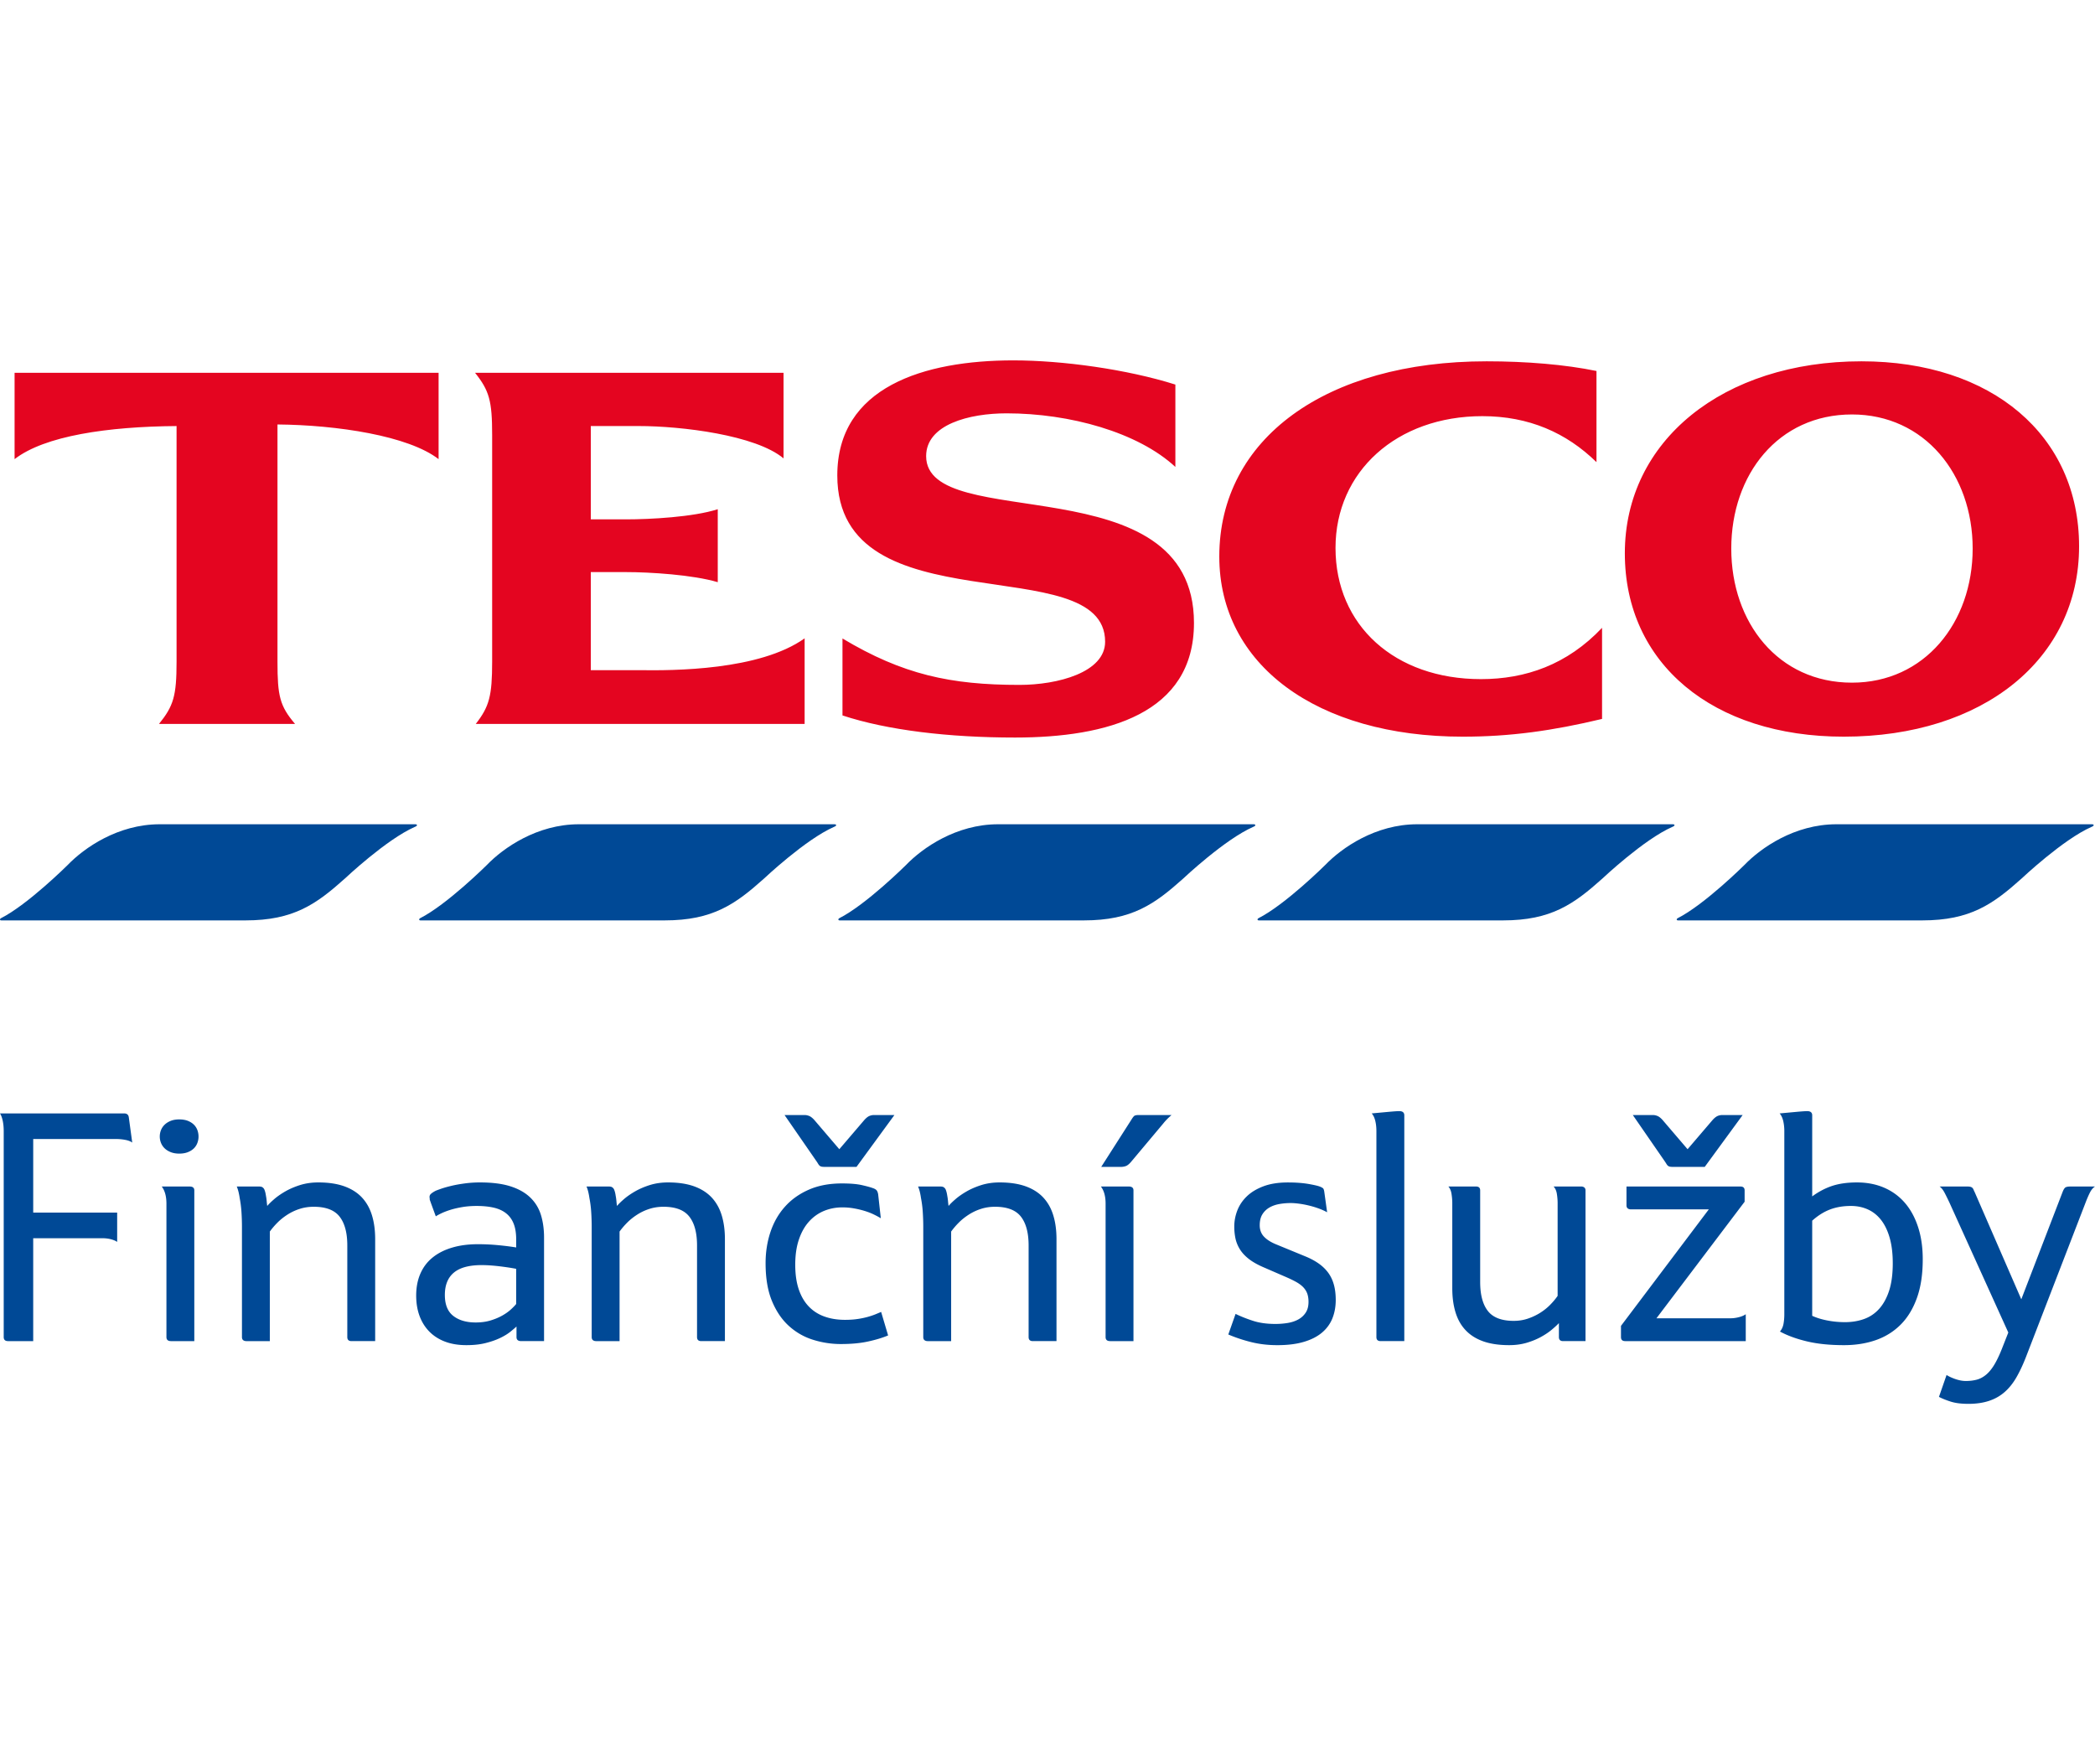
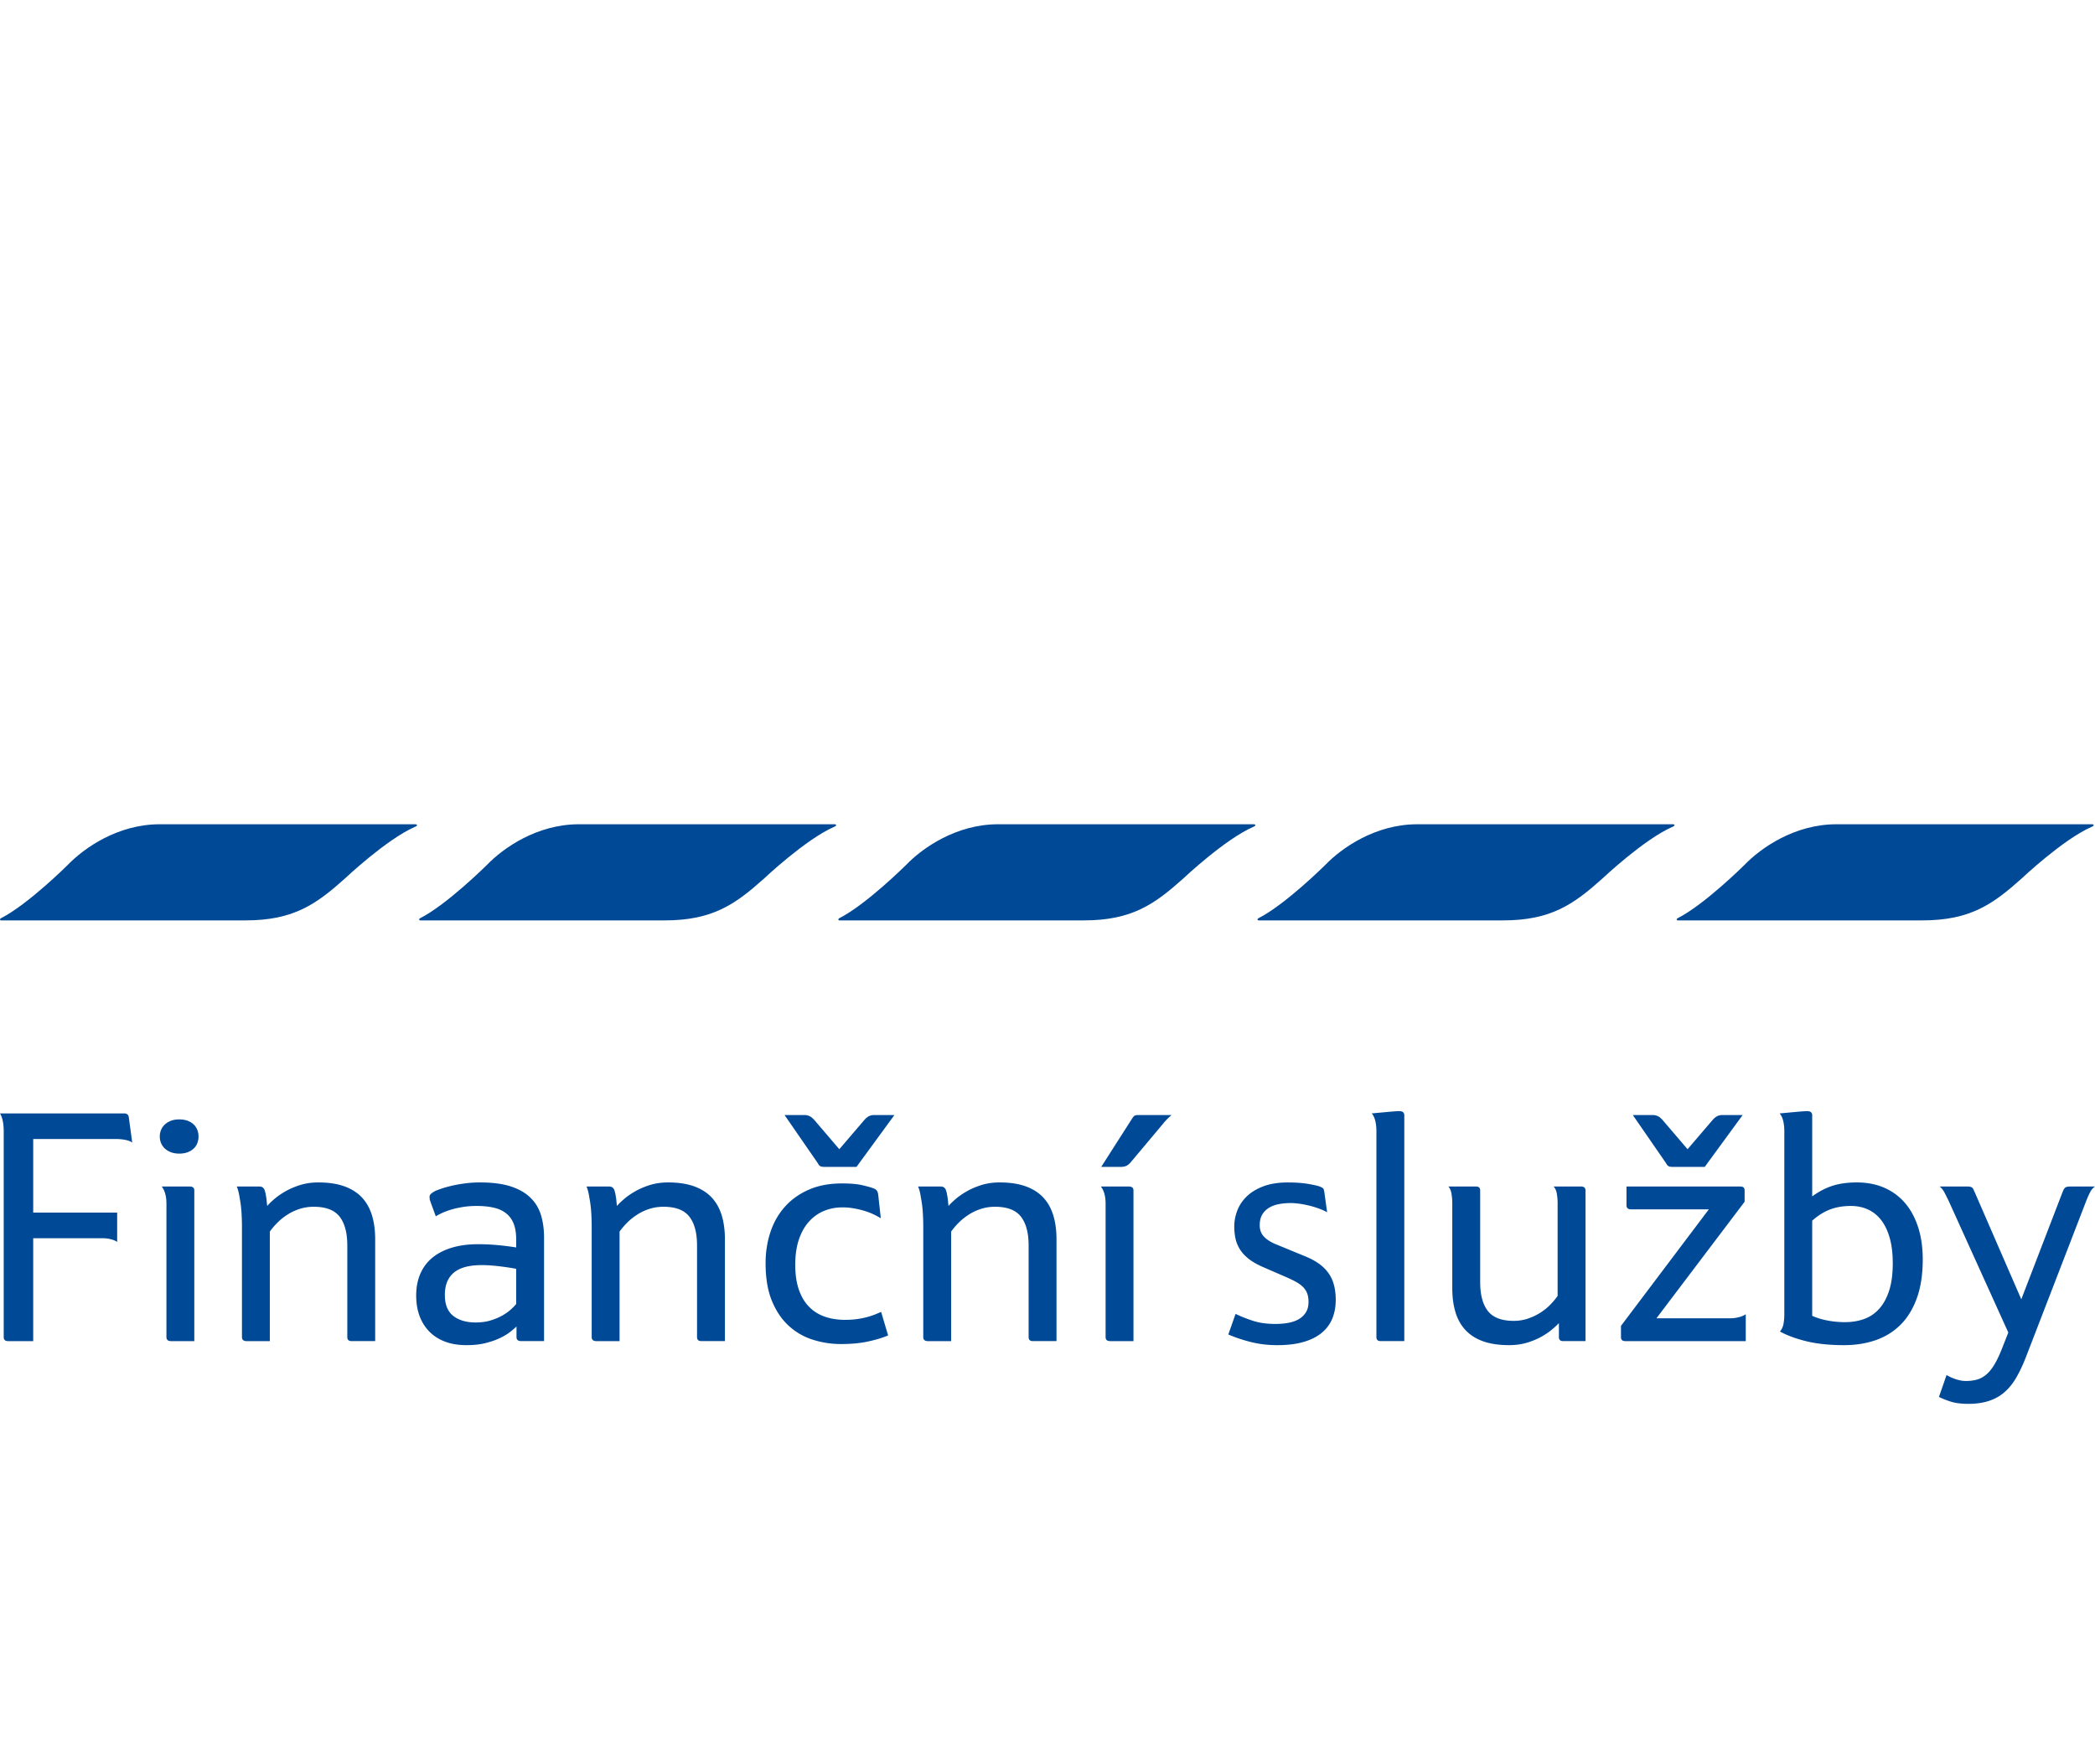
<svg xmlns="http://www.w3.org/2000/svg" width="1216" height="1024">
  <defs />
  <path fill="#004996" d="M92.705 478.422h148.306c1.277 0 1.509.868-.173 1.501-16.571 7.245-40.63 29.98-40.63 29.98-16.614 14.867-29.728 24.319-57.712 24.319H.75c-.959 0-.959-.855-.268-1.224 15.667-7.921 38.836-30.967 38.836-30.967 9.507-9.866 29.076-23.61 53.384-23.61zM1065.911 478.422h148.306c1.274 0 1.512.868-.178 1.501-16.559 7.245-40.621 29.98-40.621 29.98-16.614 14.867-29.732 24.319-57.704 24.319H973.955c-.953 0-.953-.855-.266-1.224 15.667-7.921 38.844-30.967 38.844-30.967 9.505-9.866 29.074-23.61 53.379-23.61zM336 478.422h148.311c1.277 0 1.504.868-.176 1.501-16.568 7.245-40.627 29.98-40.627 29.98-16.614 14.867-29.728 24.319-57.712 24.319H244.047c-.956 0-.956-.855-.266-1.224 15.658-7.921 38.836-30.967 38.836-30.967 9.507-9.866 29.083-23.61 53.379-23.61zM579.301 478.422h148.314c1.274 0 1.512.868-.173 1.501-16.571 7.245-40.638 29.98-40.638 29.98-16.612 14.867-29.717 24.319-57.704 24.319H487.351c-.959 0-.959-.855-.268-1.224 15.667-7.921 38.836-30.967 38.836-30.967 9.513-9.866 29.085-23.61 53.379-23.61zM822.602 478.422h148.316c1.279 0 1.504.868-.181 1.501-16.568 7.245-40.623 29.98-40.623 29.98-16.614 14.867-29.725 24.319-57.704 24.319H730.656c-.967 0-.967-.855-.276-1.224 15.667-7.921 38.849-30.967 38.849-30.967 9.505-9.866 29.079-23.61 53.374-23.61z" />
-   <path fill="#e40520" d="M862.821 209.714c-93.3 0-155.107 44.946-155.107 113.304 0 62.739 56.554 104.565 141.376 104.565 27.469 0 52.114-3.435 80.791-10.299v-52.878c-20.262 21.421-44.442 29.778-70.292 29.778-50.079 0-84.417-31.218-84.417-76.16 0-44.327 35.543-76.476 85.225-76.476 27.063 0 48.783 9.644 66.25 26.689v-52.906c-18.183-3.752-40.802-5.618-63.828-5.618zM161.066 246.372c34.607.304 76.024 6.565 93.507 20.123v-50.112H8.464v50.112c17.48-13.555 54.083-18.902 94.02-19.205v136.789c0 19.89-1.772 25.702-10.205 36.113h78.988c-8.874-10.411-10.21-16.225-10.21-36.113V246.375zM416.61 295.559c-14.27 4.593-39.414 5.894-53.182 5.894h-20.509v-54.165h27.838c24.785 0 67.863 5.217 84.034 18.764v-49.668h-179.05c8.263 10.399 9.918 16.217 9.918 36.105v131.584c0 19.896-1.658 26.017-9.507 36.116h190.88v-49.676c-26.171 18.638-76.034 18.77-96.274 18.464H342.92v-56.921h20.4c13.815 0 38.794 1.54 53.289 5.856v-42.35zM682.218 223.212c-28.098-8.869-65.53-14.04-94.056-14.04-51.731 0-102.169 15.363-102.169 66.797 0 89.095 155.451 42.013 155.451 96.521 0 17.767-27.475 25.042-49.737 25.042-39.981 0-67.783-6.018-102.708-26.946v44.67c26.04 8.589 61.701 12.829 100.158 12.829 53.667 0 103.859-13.846 103.859-66.507 0-93.006-155.46-51.262-155.46-96.84 0-18.335 24.936-24.829 46.696-24.829 36.655 0 76.244 10.969 97.967 31.112v-47.805zM1206.761 317.087c0-64.3-50.665-107.375-126.32-107.375-80.413 0-137.336 46.197-137.336 111.435 0 63.982 51.048 106.435 127.051 106.435 80.793.003 136.605-44.946 136.605-110.495zm-201.882 1.311c0-42.991 27.26-77.838 70.059-77.838 42.12 0 70.056 34.85 70.056 77.838s-27.937 77.835-70.056 77.835c-42.796 0-70.059-34.847-70.059-77.835z" />
  <path fill="#004996" d="M76.756 663.194c-.877-.693-2.199-1.216-3.952-1.561a28.952 28.952 0 00-5.55-.52H19.279v42.709h48.728v17.028c-.88-.628-2.09-1.145-3.621-1.548-1.542-.416-3.279-.61-5.226-.61H19.275v59.728H4.695c-1.693 0-2.539-.783-2.539-2.35V656.507c0-2.136-.186-4.103-.565-5.932-.381-1.811-.915-3.254-1.6-4.32h72.056c1.63 0 2.539.783 2.728 2.35l1.977 14.588zM115.23 659.702a10.52 10.52 0 01-.66 3.665 8.572 8.572 0 01-2.021 3.155c-.917.909-2.071 1.649-3.487 2.207-1.405.565-3.082.857-5.029.857-1.887 0-3.525-.294-4.944-.857-1.408-.562-2.583-1.298-3.525-2.207a8.904 8.904 0 01-2.118-3.155 9.936 9.936 0 01-.71-3.665c0-1.317.241-2.564.71-3.758a8.795 8.795 0 012.118-3.147c.943-.909 2.118-1.651 3.525-2.221 1.416-.554 3.059-.841 4.944-.841 1.945 0 3.624.294 5.029.841 1.413.57 2.57 1.312 3.487 2.221a8.64 8.64 0 012.021 3.147c.439 1.197.66 2.444.66 3.758zM99.238 778.416c-1.753 0-2.635-.781-2.635-2.35V698.65c0-4.265-.909-7.592-2.723-9.97h16.173c1.819 0 2.728.751 2.728 2.26v87.479H99.234zM204.03 778.416c-1.632 0-2.446-.781-2.446-2.35v-53.15c0-7.335-1.49-12.922-4.467-16.743-2.985-3.829-7.987-5.732-15.006-5.732-2.884 0-5.601.4-8.132 1.222a29.56 29.56 0 00-7.064 3.298c-2.158 1.375-4.111 2.922-5.829 4.643-1.731 1.737-3.216 3.471-4.47 5.226v63.59h-13.637c-.751 0-1.361-.189-1.84-.562-.46-.381-.702-.97-.702-1.786V712.11c0-2.884-.099-5.76-.282-8.614a65.306 65.306 0 00-1.035-8.141 36.68 36.68 0 00-.704-3.662c-.287-1.128-.613-2.131-.988-3.013h12.887c.943 0 1.632.156 2.071.476.441.31.786.707 1.035 1.214.441 1.068.754 2.292.939 3.679.186.92.329 1.939.425 3.013.087 1.062.202 2.032.329 2.906.939-1.133 2.307-2.462 4.089-3.999 1.792-1.542 3.936-3.027 6.447-4.473 2.504-1.44 5.363-2.659 8.559-3.671 3.196-.991 6.704-1.512 10.531-1.512 5.834 0 10.832.745 15.003 2.216 4.166 1.485 7.587 3.629 10.255 6.442 2.662 2.835 4.623 6.286 5.878 10.364 1.257 4.073 1.882 8.712 1.882 13.922v59.161h-13.733zM302.514 778.416c-1.816 0-2.723-.781-2.723-2.35v-6.116c-.943.877-2.183 1.926-3.714 3.155-1.54 1.214-3.484 2.394-5.834 3.519-2.358 1.123-5.146 2.106-8.373 2.912-3.229.825-6.943 1.219-11.145 1.219-4.699 0-8.861-.685-12.457-2.06-3.61-1.372-6.653-3.342-9.134-5.881-2.473-2.536-4.355-5.566-5.642-9.082-1.282-3.503-1.926-7.434-1.926-11.747 0-4.763.817-9.025 2.446-12.748 1.632-3.736 3.997-6.853 7.108-9.364 3.101-2.501 6.867-4.421 11.284-5.724 4.421-1.325 9.422-1.983 15.003-1.983 3.952 0 7.886.184 11.805.567 3.925.378 7.384.81 10.397 1.32v-4.626c0-3.627-.484-6.686-1.46-9.156-.978-2.481-2.433-4.483-4.374-6.018-1.945-1.548-4.349-2.638-7.201-3.303-2.851-.654-6.155-.983-9.92-.983-3.004 0-5.798.221-8.373.657-2.57.441-4.859.972-6.864 1.6s-3.731 1.293-5.174 1.977c-1.44.685-2.539 1.285-3.292 1.786l-2.827-7.716a50.352 50.352 0 00-.515-1.454c-.224-.602-.271-.953-.145-1.093-.312-1.125-.126-2.013.565-2.676.69-.654 1.66-1.295 2.917-1.926.751-.31 1.915-.734 3.479-1.279 1.566-.52 3.482-1.06 5.744-1.592 2.257-.536 4.777-.983 7.571-1.356a65.685 65.685 0 018.885-.581c7.151 0 13.095.772 17.833 2.312 4.733 1.537 8.54 3.716 11.427 6.546 2.881 2.807 4.922 6.193 6.116 10.104 1.188 3.925 1.784 8.269 1.784 13.029v60.109H302.52zm-2.911-41.955a96.05 96.05 0 00-4.376-.754 172.993 172.993 0 00-5.172-.704 116.632 116.632 0 00-5.412-.52 75.547 75.547 0 00-5.078-.184c-7.274 0-12.648 1.451-16.135 4.374-3.476 2.909-5.221 7.222-5.221 12.942 0 5.576 1.632 9.642 4.894 12.172 3.259 2.541 7.581 3.808 12.98 3.808 3.196 0 6.078-.383 8.658-1.17 2.572-.781 4.823-1.729 6.768-2.827 1.942-1.088 3.59-2.26 4.944-3.482 1.34-1.222 2.397-2.307 3.147-3.24V736.46zM407.027 778.416c-1.635 0-2.446-.781-2.446-2.35v-53.15c0-7.335-1.49-12.922-4.47-16.743-2.983-3.829-7.984-5.732-15.003-5.732-2.884 0-5.601.4-8.134 1.222a29.45 29.45 0 00-7.056 3.298c-2.158 1.375-4.114 2.922-5.834 4.643-1.726 1.737-3.213 3.471-4.467 5.226v63.59h-13.639c-.748 0-1.364-.189-1.84-.562-.46-.381-.704-.97-.704-1.786V712.11c0-2.884-.096-5.76-.282-8.614a63.648 63.648 0 00-1.038-8.141 39.215 39.215 0 00-.693-3.662 21.646 21.646 0 00-.991-3.013h12.884c.945 0 1.63.156 2.071.476.439.31.786.707 1.035 1.214.439 1.068.751 2.292.939 3.679.189.92.329 1.939.425 3.013.09 1.062.2 2.032.331 2.906.939-1.133 2.309-2.462 4.087-3.999 1.792-1.542 3.939-3.027 6.447-4.473 2.506-1.44 5.361-2.659 8.559-3.671 3.196-.991 6.707-1.512 10.536-1.512 5.829 0 10.827.745 15.001 2.216 4.168 1.485 7.581 3.629 10.252 6.442 2.667 2.835 4.623 6.286 5.883 10.364 1.251 4.073 1.882 8.712 1.882 13.922v59.161h-13.733zM515.486 775.119c-3.325 1.397-7.209 2.564-11.66 3.527-4.457.98-9.696 1.469-15.713 1.469a53.754 53.754 0 01-16.13-2.454c-5.245-1.624-9.915-4.289-14.02-7.987-4.111-3.703-7.403-8.532-9.874-14.491-2.484-5.96-3.716-13.289-3.716-22.007 0-6.401.936-12.413 2.818-18.061 1.879-5.642 4.683-10.548 8.42-14.722 3.724-4.174 8.354-7.463 13.87-9.876 5.522-2.418 11.915-3.618 19.194-3.618 4.763 0 8.554.31 11.377.925 2.824.641 5.023 1.224 6.585 1.792 1.131.381 1.898.86 2.307 1.454.403.594.673 1.403.797 2.397l1.509 13.634c-1.131-.69-2.462-1.4-3.999-2.15-1.54-.759-3.264-1.435-5.172-2.029a50.562 50.562 0 00-6.212-1.504c-2.226-.419-4.563-.619-7.006-.619-3.763 0-7.31.693-10.633 2.065-3.322 1.391-6.223 3.459-8.699 6.217-2.481 2.761-4.426 6.212-5.831 10.397-1.416 4.158-2.118 9.041-2.118 14.615 0 5.466.673 10.194 2.018 14.207s3.279 7.338 5.787 9.967c2.506 2.638 5.55 4.604 9.124 5.881 3.566 1.285 7.56 1.923 11.947 1.923 2.638 0 5.012-.15 7.146-.465a50.48 50.48 0 005.79-1.172c1.72-.476 3.243-.978 4.566-1.506a189.22 189.22 0 003.476-1.454l4.05 13.639zm-18.345-97.831h-18.622c-.688 0-1.241-.047-1.643-.129-.411-.105-.756-.255-1.044-.476a3.637 3.637 0 01-.754-.843c-.216-.35-.479-.77-.794-1.279l-18.913-27.37h11.575c.943 0 1.86.192 2.772.565.912.378 1.898 1.164 2.964 2.344l14.486 16.935 14.491-16.935c1.06-1.18 2.035-1.966 2.914-2.344a7.098 7.098 0 012.815-.565h11.758l-22.007 30.098zM599.485 778.416c-1.63 0-2.446-.781-2.446-2.35v-53.15c0-7.335-1.498-12.922-4.465-16.743-2.988-3.829-7.992-5.732-15.015-5.732-2.887 0-5.595.4-8.132 1.222a29.45 29.45 0 00-7.056 3.298c-2.155 1.375-4.105 2.922-5.831 4.643-1.729 1.737-3.213 3.471-4.467 5.226v63.59h-13.648c-.748 0-1.359-.189-1.832-.562-.463-.381-.704-.97-.704-1.786V712.11c0-2.884-.105-5.76-.287-8.614a63.648 63.648 0 00-1.038-8.141 39.215 39.215 0 00-.693-3.662 21.397 21.397 0 00-.988-3.013h12.884c.945 0 1.632.156 2.071.476.439.31.783.707 1.044 1.214.43 1.068.745 2.292.936 3.679.189.92.32 1.939.425 3.013.085 1.062.2 2.032.331 2.906.931-1.133 2.3-2.462 4.087-3.999 1.789-1.542 3.939-3.027 6.447-4.473 2.504-1.44 5.361-2.659 8.554-3.671 3.202-.991 6.714-1.512 10.54-1.512 5.834 0 10.827.745 15.003 2.216 4.163 1.485 7.579 3.629 10.246 6.442 2.665 2.835 4.626 6.286 5.881 10.364 1.257 4.073 1.89 8.712 1.89 13.922v59.161h-13.739zM644.354 778.416c-1.753 0-2.633-.781-2.633-2.35V698.65c0-4.265-.909-7.592-2.728-9.97h16.179c1.819 0 2.728.751 2.728 2.26v87.479h-13.55zm35.656-131.223a40.95 40.95 0 00-2.452 2.257c-.88.882-1.66 1.764-2.35 2.635l-18.715 22.301c-1.065 1.249-2.052 2.052-2.964 2.399a8.063 8.063 0 01-2.769.507h-11.578l17.494-27.368c.57-.945 1.071-1.635 1.512-2.073.439-.441 1.356-.657 2.723-.657h19.102zM775.303 754.527c0 3.947-.671 7.543-1.974 10.767-1.32 3.24-3.366 5.987-6.11 8.278-2.767 2.295-6.278 4.067-10.54 5.311-4.262 1.257-9.345 1.882-15.245 1.882-5.327 0-10.345-.57-15.042-1.731-4.703-1.162-9.187-2.649-13.448-4.465l4.226-11.953c2.947 1.44 6.286 2.775 10.028 3.991 3.724 1.235 8.102 1.843 13.114 1.843 2.446 0 4.809-.192 7.093-.565 2.292-.378 4.339-1.046 6.127-2.029 1.784-.967 3.224-2.276 4.33-3.952 1.09-1.655 1.64-3.736 1.64-6.247 0-1.816-.239-3.401-.707-4.755-.476-1.348-1.246-2.583-2.307-3.716-1.065-1.128-2.481-2.171-4.234-3.15-1.755-.967-3.961-2.029-6.585-3.147l-12.134-5.267c-3.517-1.509-6.384-3.117-8.609-4.84-2.229-1.737-3.963-3.598-5.224-5.601-1.254-2.008-2.112-4.105-2.591-6.299a33.839 33.839 0 01-.702-6.97c0-3.125.581-6.212 1.745-9.258 1.164-3.035 2.977-5.768 5.461-8.184 2.468-2.416 5.684-4.38 9.639-5.883 3.95-1.509 8.715-2.263 14.303-2.263 4.631 0 8.666.307 12.076.899 3.421.602 5.703 1.148 6.825 1.649.88.386 1.422.728 1.643 1.046.213.31.386.838.518 1.592l1.69 12.123a34.853 34.853 0 00-5.406-2.383 53.11 53.11 0 00-5.692-1.649 50.8 50.8 0 00-5.445-.983c-1.766-.23-3.295-.337-4.623-.337-2.191 0-4.365.184-6.524.559-2.166.383-4.097 1.054-5.787 2.029a11.577 11.577 0 00-4.1 3.95c-1.027 1.666-1.55 3.782-1.55 6.344 0 2.635.799 4.82 2.402 6.543 1.597 1.726 3.903 3.216 6.914 4.47l16.929 6.962c2.944 1.188 5.535 2.552 7.765 4.095 2.221 1.531 4.089 3.306 5.598 5.305 1.504 2.005 2.635 4.322 3.385 6.965.748 2.633 1.125 5.64 1.125 9.03zM801.356 778.416c-1.635 0-2.449-.781-2.449-2.35V656.503c0-2.134-.213-4.103-.654-5.932-.441-1.808-1.131-3.254-2.076-4.32l10.356-.953c1.254-.11 2.383-.202 3.382-.271 1.011-.063 1.755-.102 2.268-.102 1.931 0 2.914.822 2.914 2.46v131.032h-13.741zM907.28 778.416c-1.635 0-2.446-.781-2.446-2.35v-8.097c-1.131 1.203-2.583 2.528-4.376 4.005-1.784 1.474-3.905 2.87-6.349 4.188-2.444 1.312-5.185 2.413-8.225 3.295-3.054.871-6.354 1.301-9.928 1.301-5.829 0-10.832-.728-15.003-2.197-4.168-1.477-7.587-3.629-10.249-6.459-2.673-2.81-4.623-6.275-5.878-10.397-1.254-4.097-1.879-8.751-1.879-13.963v-49.476c0-1.63-.145-3.374-.43-5.226-.282-1.846-.899-3.306-1.832-4.365h15.999c1.622 0 2.449.751 2.449 2.26v53.147c0 7.403 1.482 13.008 4.462 16.837 2.975 3.818 7.987 5.744 15.003 5.744 2.881 0 5.598-.43 8.134-1.274 2.541-.855 4.891-1.947 7.058-3.295 2.161-1.348 4.111-2.881 5.834-4.61 1.714-1.734 3.216-3.492 4.467-5.322v-53.897c0-1.63-.14-3.374-.428-5.226-.276-1.846-.923-3.306-1.926-4.365h15.99c.754 0 1.361.181 1.84.565.463.375.707.934.707 1.693v87.479h-12.99zM943.307 778.416c-1.635 0-2.444-.781-2.444-2.35v-6.494l50.983-67.622h-45.242c-.759 0-1.367-.194-1.843-.575-.468-.381-.702-.97-.702-1.78v-10.912h66.127c1.63 0 2.444.751 2.444 2.26v6.579l-51.174 67.644h43.089c1.435 0 2.993-.202 4.659-.619 1.66-.408 3.027-.983 4.089-1.731v15.607h-69.988zm46.176-101.128h-18.622c-.685 0-1.238-.047-1.638-.129-.416-.105-.754-.255-1.046-.476a3.395 3.395 0 01-.751-.843c-.219-.35-.488-.77-.802-1.279l-18.898-27.37h11.569c.943 0 1.868.192 2.775.565.907.378 1.9 1.164 2.958 2.344l14.489 16.935 14.489-16.935c1.06-1.18 2.04-1.966 2.917-2.344a7.084 7.084 0 012.81-.565h11.763l-22.013 30.098zM1116.017 731.013c0 8.655-1.133 16.114-3.393 22.382-2.255 6.267-5.396 11.432-9.447 15.475s-8.863 7.04-14.443 8.984c-5.587 1.939-11.731 2.906-18.433 2.906-8.154 0-15.284-.715-21.361-2.155s-11.345-3.345-15.807-5.744c1.068-1.243 1.758-2.759 2.076-4.505.307-1.75.463-3.536.463-5.366V656.508c0-2.134-.224-4.103-.654-5.932-.441-1.808-1.131-3.254-2.068-4.32l10.343-.953c1.254-.11 2.391-.202 3.391-.271 1.009-.063 1.75-.102 2.255-.102 1.945 0 2.914.822 2.914 2.46v47.036c3.64-2.693 7.488-4.72 11.529-6.081 4.045-1.337 8.858-2.029 14.446-2.029 5.763 0 11.008 1.011 15.702 3.016 4.703 2.021 8.72 4.933 12.043 8.756 3.322 3.826 5.9 8.51 7.713 14.07 1.821 5.535 2.733 11.821 2.733 18.852zm-17.403 2.161c0-5.642-.6-10.548-1.794-14.719-1.188-4.171-2.854-7.614-4.985-10.351-2.126-2.725-4.691-4.765-7.663-6.11-2.988-1.351-6.253-2.027-9.831-2.027-4.514 0-8.578.688-12.183 2.068-3.605 1.386-7.04 3.55-10.304 6.486v55.215c2.641 1.199 5.615 2.11 8.943 2.733 3.317.641 6.677.948 10.06.948 3.952 0 7.623-.592 11.005-1.792 3.391-1.188 6.325-3.15 8.798-5.875 2.473-2.736 4.429-6.253 5.834-10.589 1.413-4.322 2.12-9.652 2.12-15.985zM1216.008 688.68c-1.188.751-2.205 1.992-3.059 3.714-.843 1.717-1.714 3.747-2.586 6.061l-34.431 89.177c-1.753 4.514-3.621 8.491-5.598 11.907-1.969 3.418-4.265 6.255-6.867 8.512-2.602 2.265-5.612 3.947-9.033 5.072-3.41 1.128-7.382 1.706-11.892 1.706-4.268 0-7.776-.455-10.528-1.372-2.764-.904-4.957-1.803-6.585-2.678l4.418-12.711c.373.258.936.573 1.69.961.756.37 1.613.748 2.58 1.114.98.383 2.054.704 3.248.988 1.197.276 2.413.43 3.673.43 2.32 0 4.421-.26 6.305-.759 1.884-.501 3.648-1.424 5.311-2.777 1.666-1.337 3.229-3.219 4.711-5.598 1.471-2.383 2.961-5.448 4.465-9.203l3.856-9.789-34.053-75.162a161.468 161.468 0 00-2.868-5.839c-.915-1.747-1.898-3.004-2.964-3.752h15.99c.819 0 1.463.055 1.929.181.471.134.843.337 1.123.61.29.294.501.63.668 1.046.153.411.392.923.707 1.548l27 62.083 23.891-62.083c.444-1.197.904-2.046 1.411-2.591.501-.526 1.569-.791 3.202-.791h14.286z" />
</svg>